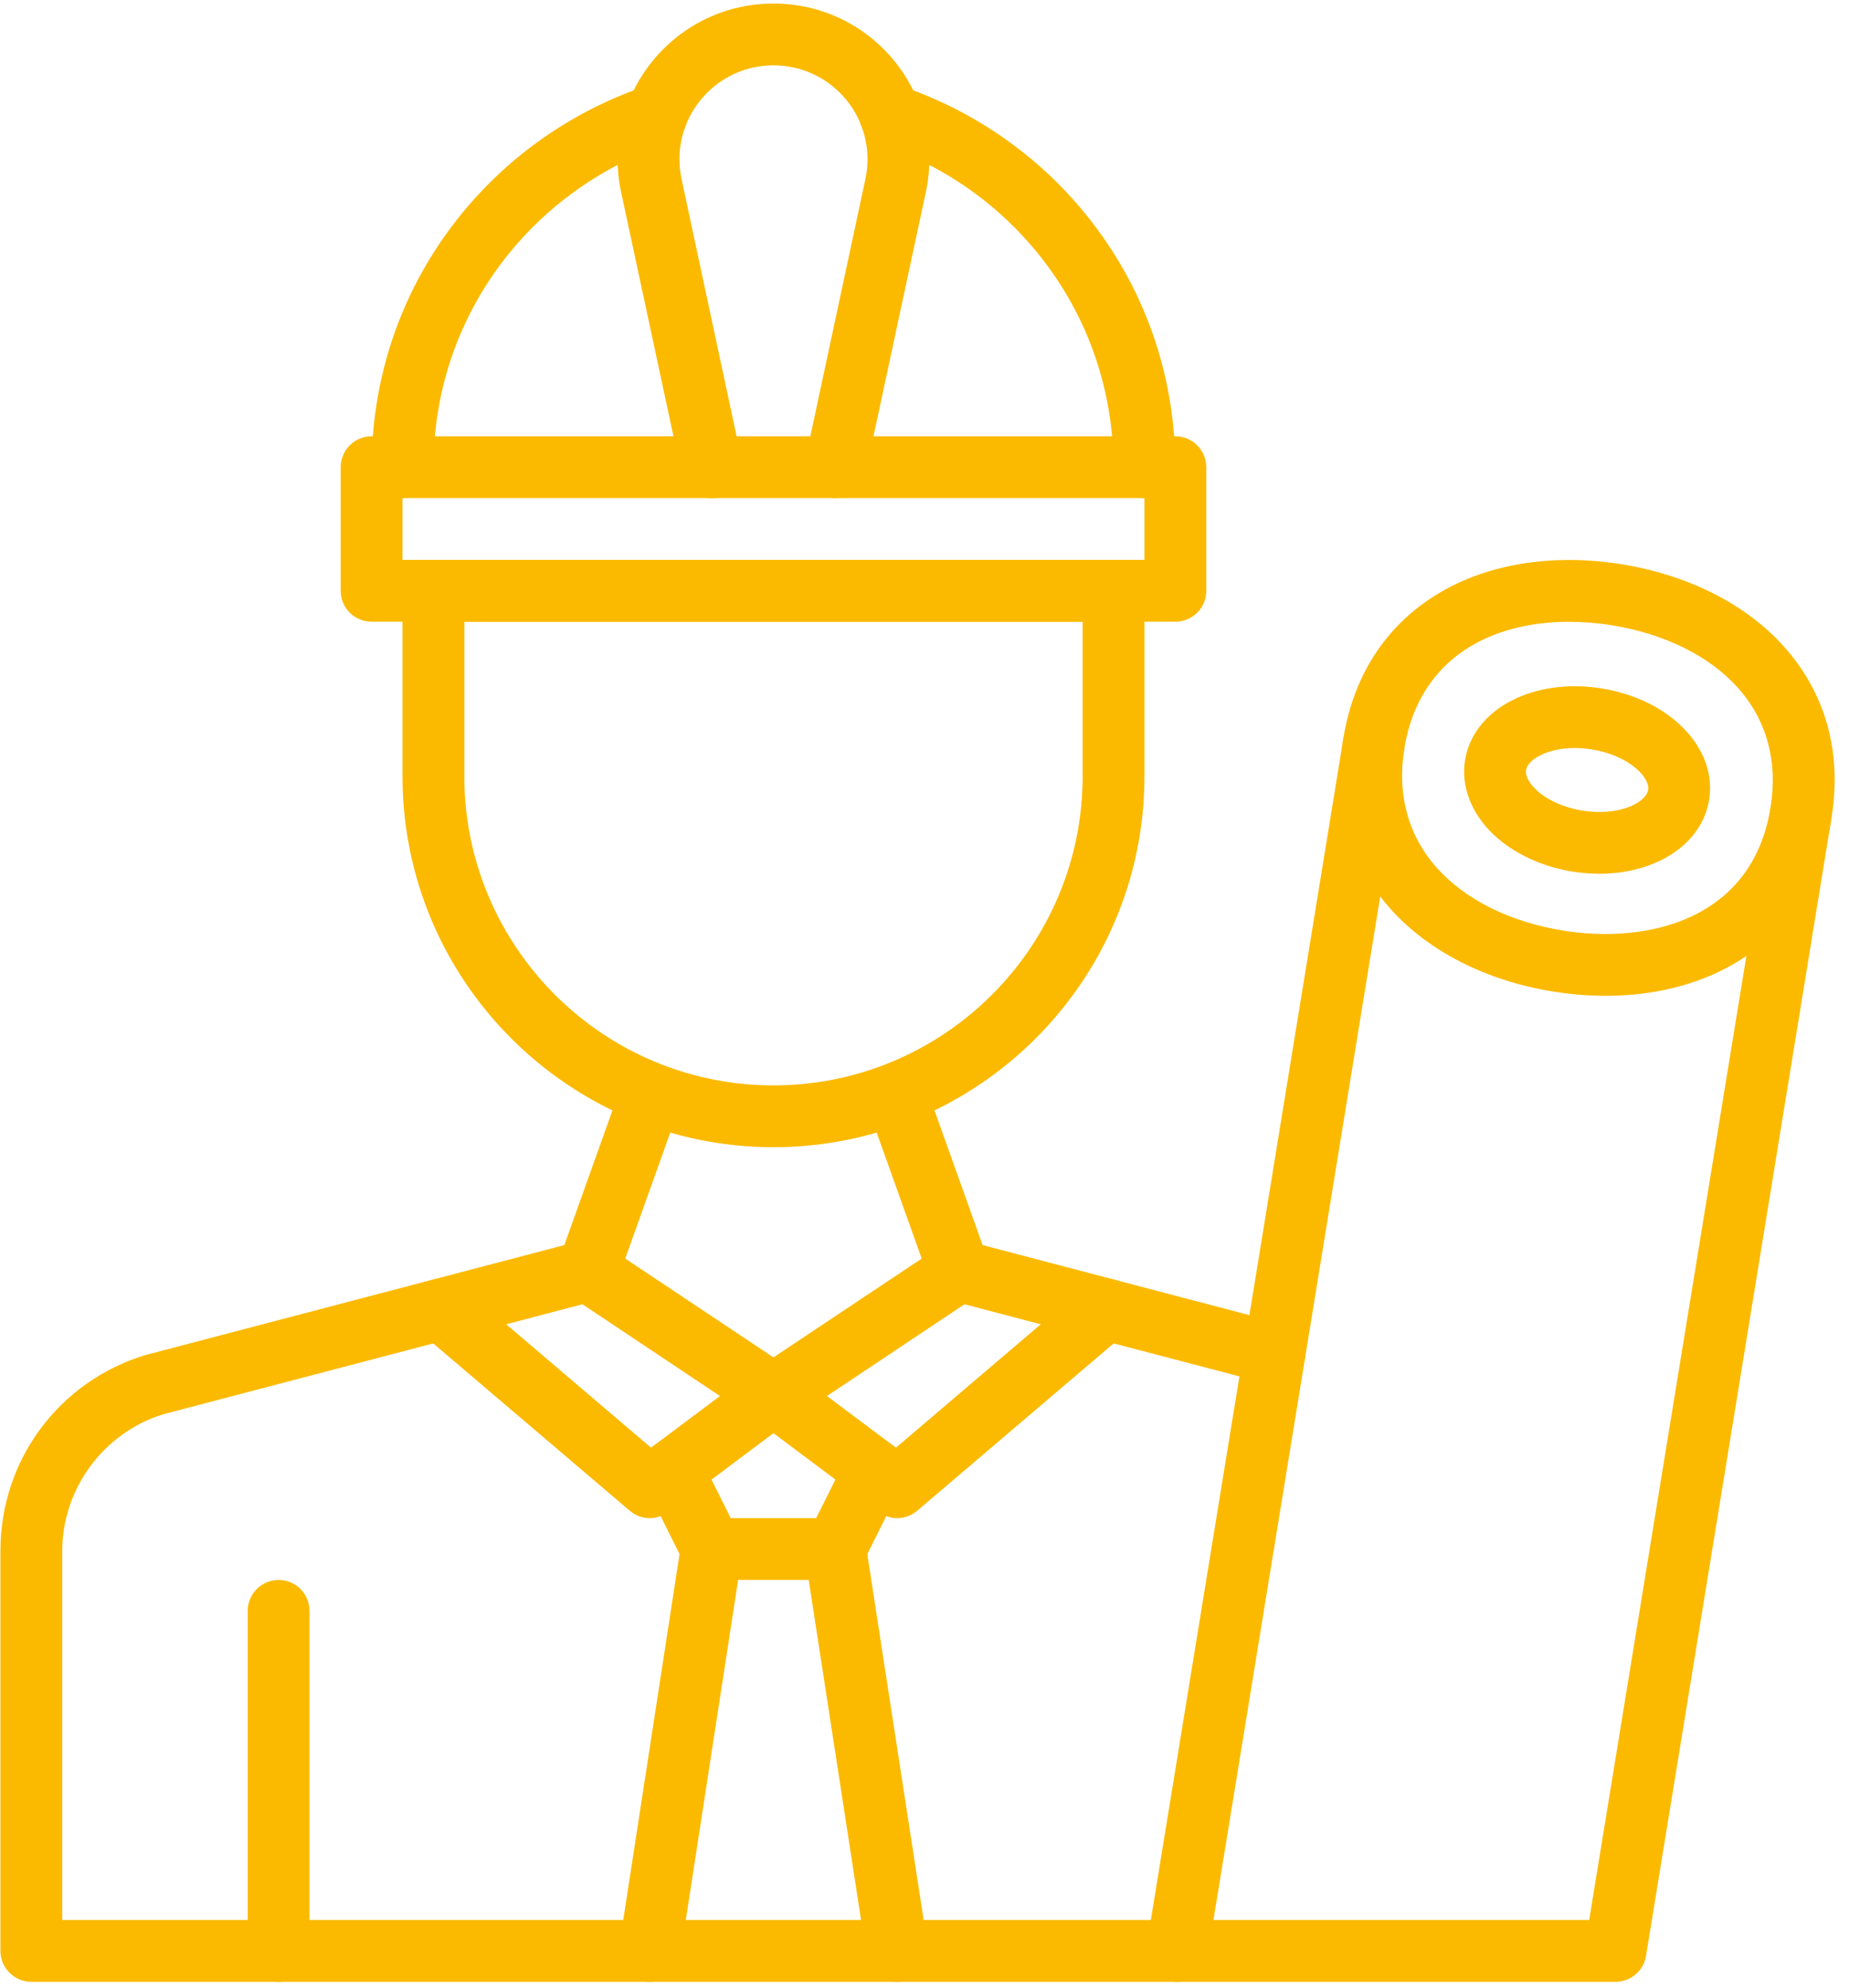
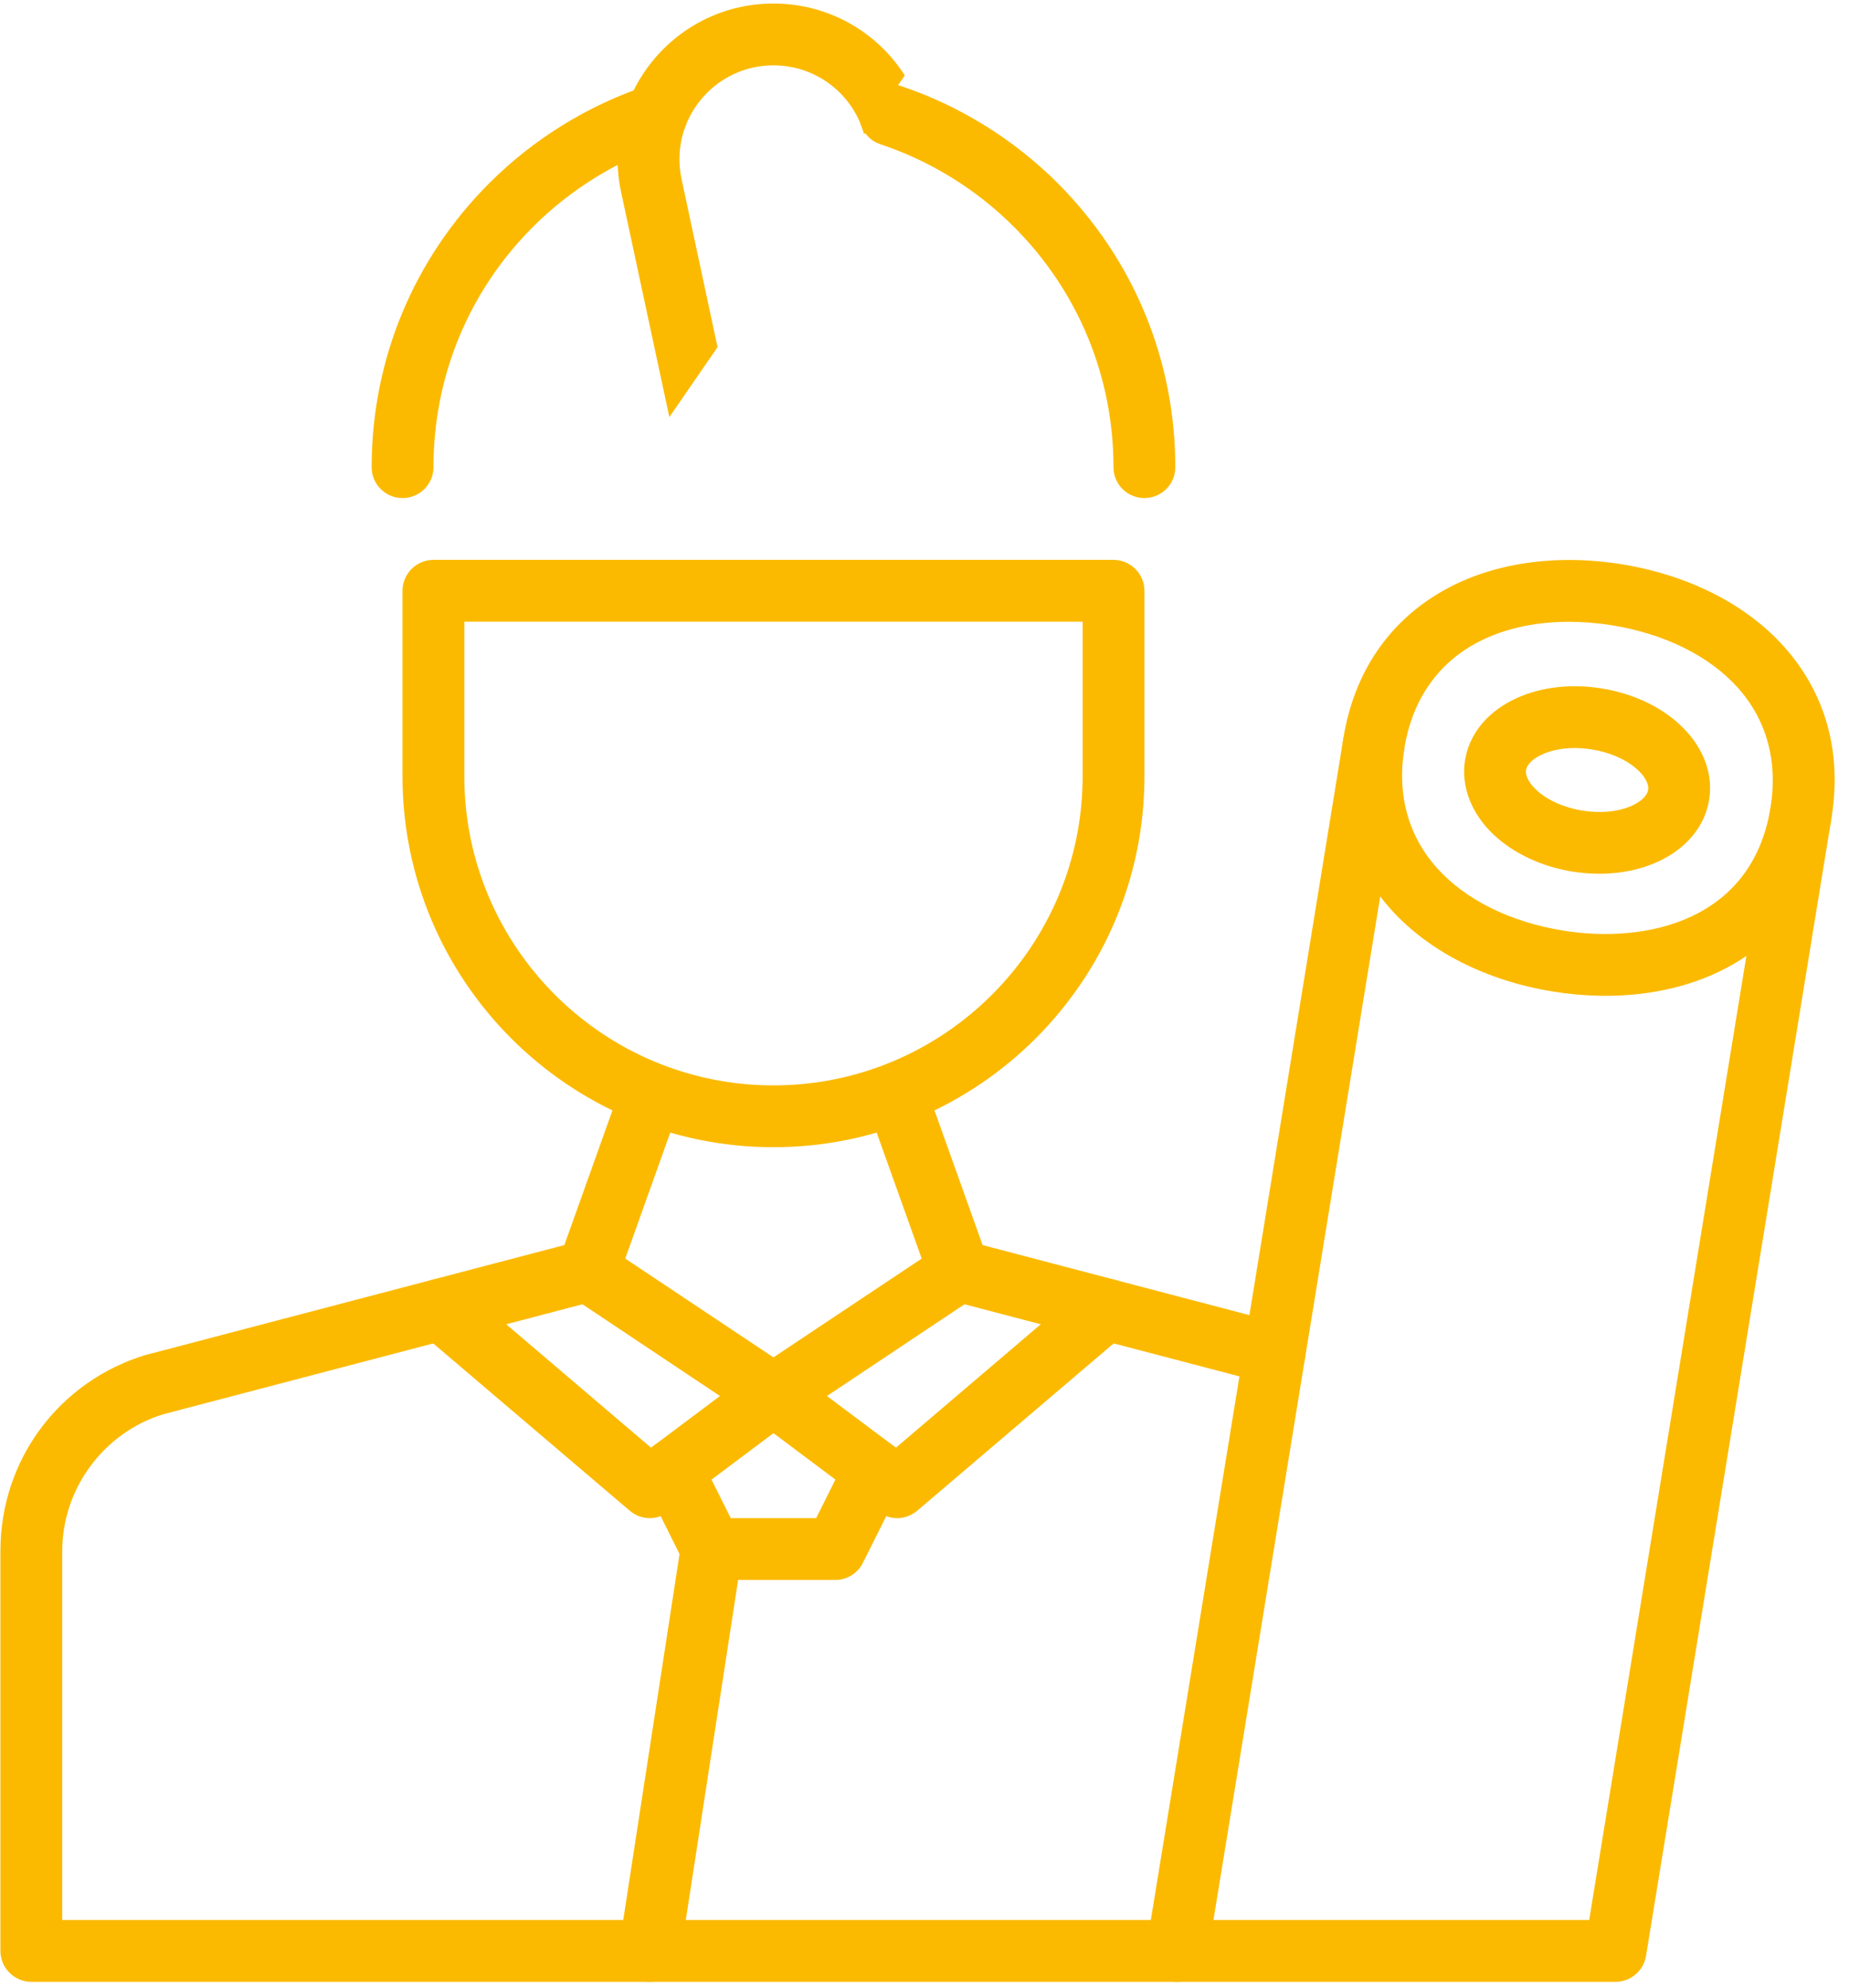
<svg xmlns="http://www.w3.org/2000/svg" width="93" zoomAndPan="magnify" viewBox="0 0 69.75 75" height="100" preserveAspectRatio="xMidYMid meet" version="1.0">
  <defs>
    <clipPath id="33fad0404e">
-       <path d="M 23 0.133 L 36 0.133 L 36 19 L 23 19 Z M 23 0.133 " clip-rule="nonzero" />
+       <path d="M 23 0.133 L 36 0.133 L 23 19 Z M 23 0.133 " clip-rule="nonzero" />
    </clipPath>
    <clipPath id="d9f8a5674c">
      <path d="M 23 57 L 29 57 L 29 74.863 L 23 74.863 Z M 23 57 " clip-rule="nonzero" />
    </clipPath>
    <clipPath id="27ee95f0f1">
      <path d="M 30 57 L 36 57 L 36 74.863 L 30 74.863 Z M 30 57 " clip-rule="nonzero" />
    </clipPath>
    <clipPath id="fa1070868e">
      <path d="M 9 59 L 12 59 L 12 74.863 L 9 74.863 Z M 9 59 " clip-rule="nonzero" />
    </clipPath>
    <clipPath id="cc4b4f65ac">
      <path d="M 0 29 L 69.5 29 L 69.5 74.863 L 0 74.863 Z M 0 29 " clip-rule="nonzero" />
    </clipPath>
    <clipPath id="59afb7f0c6">
      <path d="M 43 26 L 53 26 L 53 74.863 L 43 74.863 Z M 43 26 " clip-rule="nonzero" />
    </clipPath>
    <clipPath id="1121a755d3">
      <path d="M 50 21 L 69.5 21 L 69.5 38 L 50 38 Z M 50 21 " clip-rule="nonzero" />
    </clipPath>
  </defs>
  <path fill="#fbba00" d="M 48.074 52.23 C 47.977 52.23 47.879 52.219 47.777 52.191 L 35.879 49.07 C 35.504 48.973 35.207 48.695 35.074 48.332 L 32.742 41.805 C 32.527 41.199 32.844 40.531 33.449 40.312 C 34.055 40.098 34.723 40.414 34.941 41.02 L 37.066 46.969 L 48.371 49.938 C 48.992 50.098 49.367 50.738 49.203 51.359 C 49.066 51.883 48.594 52.23 48.074 52.23 Z M 48.074 52.23 " fill-opacity="1" fill-rule="nonzero" />
  <path fill="#fbba00" d="M 29.176 43.277 C 21.461 43.277 15.184 37 15.184 29.285 L 15.184 22.289 C 15.184 21.645 15.707 21.121 16.352 21.121 L 42.004 21.121 C 42.648 21.121 43.172 21.645 43.172 22.289 L 43.172 29.285 C 43.172 37 36.895 43.277 29.176 43.277 Z M 17.516 23.453 L 17.516 29.285 C 17.516 35.715 22.746 40.945 29.176 40.945 C 35.605 40.945 40.84 35.715 40.84 29.285 L 40.84 23.453 Z M 17.516 23.453 " fill-opacity="1" fill-rule="nonzero" />
-   <path fill="#fbba00" d="M 44.336 23.453 L 14.02 23.453 C 13.375 23.453 12.852 22.934 12.852 22.289 L 12.852 17.625 C 12.852 16.98 13.375 16.457 14.02 16.457 L 44.336 16.457 C 44.98 16.457 45.504 16.98 45.504 17.625 L 45.504 22.289 C 45.504 22.934 44.98 23.453 44.336 23.453 Z M 15.184 21.121 L 43.172 21.121 L 43.172 18.789 L 15.184 18.789 Z M 15.184 21.121 " fill-opacity="1" fill-rule="nonzero" />
  <path fill="#fbba00" d="M 15.184 18.789 C 14.543 18.789 14.02 18.27 14.02 17.625 C 14.02 13.574 15.598 9.77 18.461 6.906 C 20.125 5.242 22.18 3.973 24.402 3.234 C 25.016 3.031 25.676 3.363 25.875 3.973 C 26.078 4.586 25.75 5.246 25.137 5.445 C 23.258 6.07 21.52 7.145 20.109 8.555 C 17.684 10.977 16.352 14.199 16.352 17.625 C 16.352 18.27 15.828 18.789 15.184 18.789 Z M 15.184 18.789 " fill-opacity="1" fill-rule="nonzero" />
  <path fill="#fbba00" d="M 43.172 18.789 C 42.527 18.789 42.004 18.27 42.004 17.625 C 42.004 14.199 40.668 10.977 38.246 8.555 C 36.836 7.145 35.098 6.07 33.219 5.445 C 32.605 5.246 32.277 4.586 32.48 3.973 C 32.68 3.363 33.34 3.031 33.953 3.234 C 36.176 3.973 38.23 5.242 39.895 6.906 C 42.758 9.77 44.336 13.574 44.336 17.625 C 44.336 18.27 43.812 18.789 43.172 18.789 Z M 43.172 18.789 " fill-opacity="1" fill-rule="nonzero" />
  <g clip-path="url(#33fad0404e)">
    <path fill="#fbba00" d="M 31.512 18.789 C 31.43 18.789 31.348 18.781 31.266 18.766 C 30.637 18.629 30.234 18.012 30.371 17.379 L 32.645 6.758 C 32.871 5.703 32.613 4.621 31.938 3.781 C 31.258 2.945 30.254 2.465 29.176 2.465 C 28.102 2.465 27.098 2.945 26.418 3.785 C 25.742 4.621 25.484 5.703 25.711 6.758 L 27.984 17.379 C 28.121 18.012 27.719 18.629 27.09 18.766 C 26.461 18.898 25.84 18.5 25.707 17.867 L 23.43 7.246 C 23.055 5.5 23.484 3.703 24.605 2.316 C 25.727 0.93 27.395 0.133 29.176 0.133 C 30.961 0.133 32.629 0.93 33.75 2.316 C 34.871 3.703 35.301 5.5 34.926 7.246 L 32.648 17.867 C 32.531 18.418 32.051 18.789 31.512 18.789 Z M 31.512 18.789 " fill-opacity="1" fill-rule="nonzero" />
  </g>
  <path fill="#fbba00" d="M 24.512 57.27 C 24.242 57.27 23.977 57.176 23.758 56.992 L 15.879 50.285 C 15.391 49.867 15.332 49.129 15.75 48.641 C 16.168 48.148 16.902 48.09 17.395 48.508 L 24.559 54.613 L 27.16 52.664 L 21.535 48.91 C 21 48.555 20.855 47.832 21.211 47.297 C 21.566 46.758 22.293 46.613 22.828 46.973 L 29.824 51.637 C 30.141 51.844 30.332 52.195 30.344 52.574 C 30.355 52.953 30.18 53.312 29.879 53.539 L 25.215 57.035 C 25.004 57.191 24.758 57.27 24.512 57.27 Z M 24.512 57.27 " fill-opacity="1" fill-rule="nonzero" />
  <path fill="#fbba00" d="M 33.84 57.27 C 33.598 57.27 33.352 57.191 33.141 57.035 L 28.477 53.539 C 28.176 53.312 28 52.953 28.012 52.574 C 28.023 52.195 28.215 51.848 28.531 51.637 L 35.527 46.973 C 36.062 46.613 36.789 46.758 37.145 47.297 C 37.5 47.832 37.355 48.555 36.82 48.91 L 31.195 52.664 L 33.797 54.613 L 40.961 48.508 C 41.453 48.09 42.188 48.152 42.605 48.641 C 43.023 49.129 42.965 49.867 42.473 50.285 L 34.598 56.992 C 34.379 57.176 34.109 57.27 33.84 57.27 Z M 33.84 57.27 " fill-opacity="1" fill-rule="nonzero" />
  <path fill="#fbba00" d="M 31.508 59.602 L 26.844 59.602 C 26.402 59.602 26 59.352 25.801 58.957 L 24.32 55.988 C 24.031 55.414 24.266 54.715 24.84 54.426 C 25.418 54.137 26.117 54.371 26.406 54.949 L 27.566 57.27 L 30.789 57.27 L 31.949 54.945 C 32.238 54.371 32.938 54.137 33.516 54.426 C 34.09 54.715 34.324 55.414 34.035 55.988 L 32.551 58.957 C 32.355 59.352 31.953 59.602 31.508 59.602 Z M 31.508 59.602 " fill-opacity="1" fill-rule="nonzero" />
  <g clip-path="url(#d9f8a5674c)">
    <path fill="#fbba00" d="M 24.516 74.762 C 24.457 74.762 24.395 74.758 24.336 74.746 C 23.699 74.648 23.262 74.055 23.359 73.418 L 25.691 58.258 C 25.789 57.621 26.387 57.184 27.023 57.285 C 27.66 57.383 28.098 57.977 27.996 58.613 L 25.664 73.773 C 25.578 74.348 25.082 74.762 24.516 74.762 Z M 24.516 74.762 " fill-opacity="1" fill-rule="nonzero" />
  </g>
  <g clip-path="url(#27ee95f0f1)">
-     <path fill="#fbba00" d="M 33.84 74.762 C 33.273 74.762 32.777 74.348 32.688 73.773 L 30.355 58.613 C 30.258 57.977 30.695 57.383 31.332 57.285 C 31.969 57.184 32.562 57.621 32.66 58.258 L 34.996 73.418 C 35.094 74.055 34.656 74.648 34.02 74.746 C 33.961 74.758 33.898 74.762 33.84 74.762 Z M 33.84 74.762 " fill-opacity="1" fill-rule="nonzero" />
-   </g>
+     </g>
  <g clip-path="url(#fa1070868e)">
-     <path fill="#fbba00" d="M 10.512 74.762 C 9.867 74.762 9.344 74.238 9.344 73.594 L 9.344 60.77 C 9.344 60.125 9.867 59.602 10.512 59.602 C 11.156 59.602 11.676 60.125 11.676 60.77 L 11.676 73.594 C 11.676 74.238 11.156 74.762 10.512 74.762 Z M 10.512 74.762 " fill-opacity="1" fill-rule="nonzero" />
-   </g>
+     </g>
  <path fill="#fbba00" d="M 60.336 32.961 C 60.004 32.961 59.656 32.934 59.309 32.879 C 58.16 32.691 57.117 32.203 56.367 31.508 C 55.508 30.707 55.105 29.672 55.266 28.676 C 55.582 26.738 57.852 25.551 60.434 25.973 C 63.016 26.395 64.789 28.238 64.473 30.176 C 64.199 31.848 62.469 32.961 60.336 32.961 Z M 59.398 28.219 C 58.348 28.219 57.633 28.66 57.566 29.051 C 57.535 29.262 57.68 29.543 57.957 29.801 C 58.367 30.184 58.996 30.465 59.684 30.578 C 61.09 30.805 62.094 30.27 62.172 29.801 C 62.25 29.332 61.461 28.504 60.059 28.273 C 59.828 28.238 59.605 28.219 59.398 28.219 Z M 63.324 29.988 Z M 63.324 29.988 " fill-opacity="1" fill-rule="nonzero" />
  <g clip-path="url(#cc4b4f65ac)">
    <path fill="#fbba00" d="M 60.941 74.762 L 1.184 74.762 C 0.539 74.762 0.016 74.238 0.016 73.594 L 0.016 58.508 C 0.016 55.07 2.23 52.094 5.523 51.105 C 5.535 51.102 5.547 51.098 5.562 51.098 L 21.289 46.969 L 23.414 41.02 C 23.633 40.414 24.301 40.098 24.906 40.312 C 25.512 40.531 25.828 41.199 25.613 41.805 L 23.281 48.332 C 23.148 48.695 22.852 48.973 22.477 49.07 L 6.172 53.348 C 3.922 54.031 2.348 56.152 2.348 58.508 L 2.348 72.43 L 59.949 72.43 L 66.777 30.551 C 66.879 29.914 67.477 29.484 68.113 29.586 C 68.75 29.691 69.18 30.289 69.078 30.926 L 62.094 73.781 C 62 74.348 61.516 74.762 60.941 74.762 Z M 60.941 74.762 " fill-opacity="1" fill-rule="nonzero" />
  </g>
  <g clip-path="url(#59afb7f0c6)">
    <path fill="#fbba00" d="M 44.406 74.762 C 44.344 74.762 44.281 74.758 44.215 74.746 C 43.582 74.641 43.148 74.043 43.254 73.406 L 46.926 50.875 L 50.664 27.926 C 50.766 27.289 51.367 26.859 52 26.961 C 52.637 27.066 53.066 27.664 52.965 28.301 L 49.227 51.25 L 45.555 73.781 C 45.461 74.355 44.965 74.762 44.406 74.762 Z M 44.406 74.762 " fill-opacity="1" fill-rule="nonzero" />
  </g>
  <g clip-path="url(#1121a755d3)">
    <path fill="#fbba00" d="M 60.574 37.566 C 59.918 37.566 59.25 37.512 58.57 37.402 C 56.07 36.996 53.91 35.898 52.484 34.32 C 50.898 32.559 50.273 30.32 50.676 27.848 C 51.078 25.375 52.383 23.449 54.445 22.281 C 56.297 21.234 58.695 20.883 61.195 21.289 C 63.695 21.699 65.859 22.793 67.281 24.375 C 68.867 26.137 69.492 28.375 69.09 30.848 C 68.688 33.32 67.383 35.242 65.32 36.41 C 63.969 37.172 62.332 37.566 60.574 37.566 Z M 59.184 23.457 C 57.832 23.457 56.594 23.746 55.594 24.312 C 54.168 25.117 53.262 26.473 52.977 28.223 C 52.691 29.973 53.121 31.539 54.219 32.758 C 55.289 33.945 56.965 34.777 58.945 35.102 C 62.133 35.621 66.098 34.719 66.789 30.473 C 67.074 28.723 66.645 27.152 65.547 25.934 C 64.477 24.746 62.801 23.914 60.82 23.59 C 60.262 23.5 59.715 23.457 59.184 23.457 Z M 59.184 23.457 " fill-opacity="1" fill-rule="nonzero" />
  </g>
</svg>